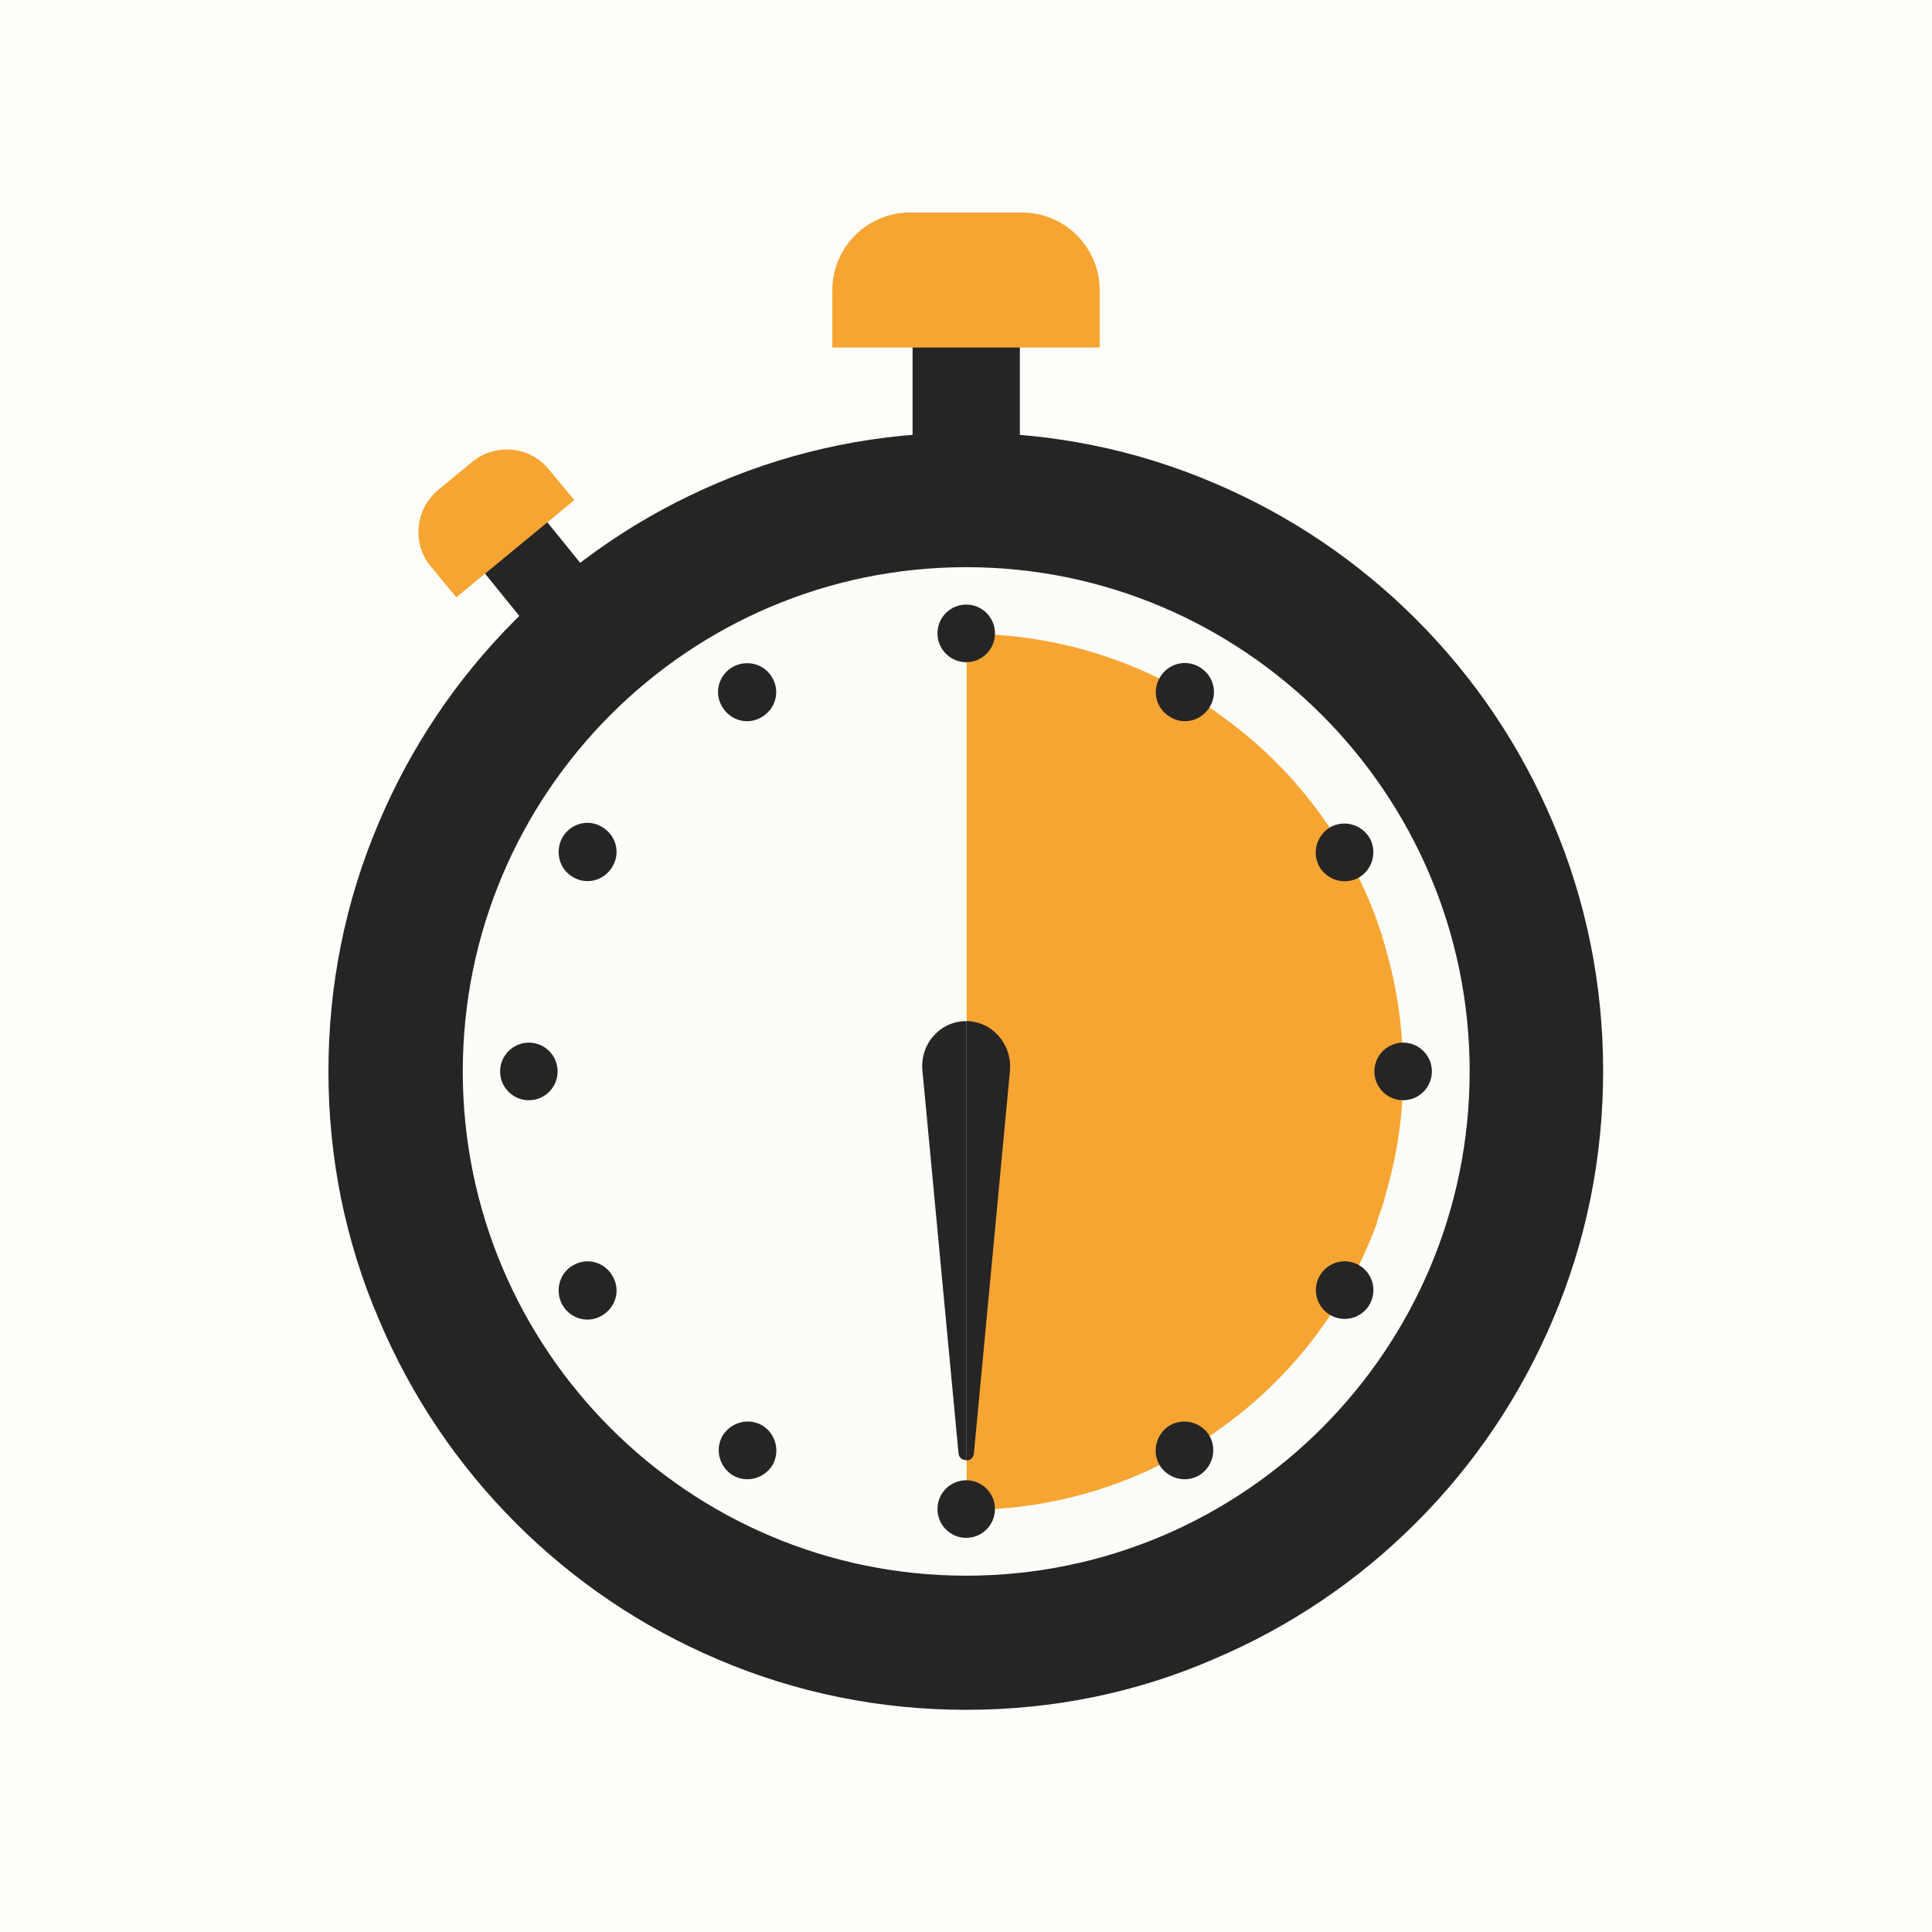
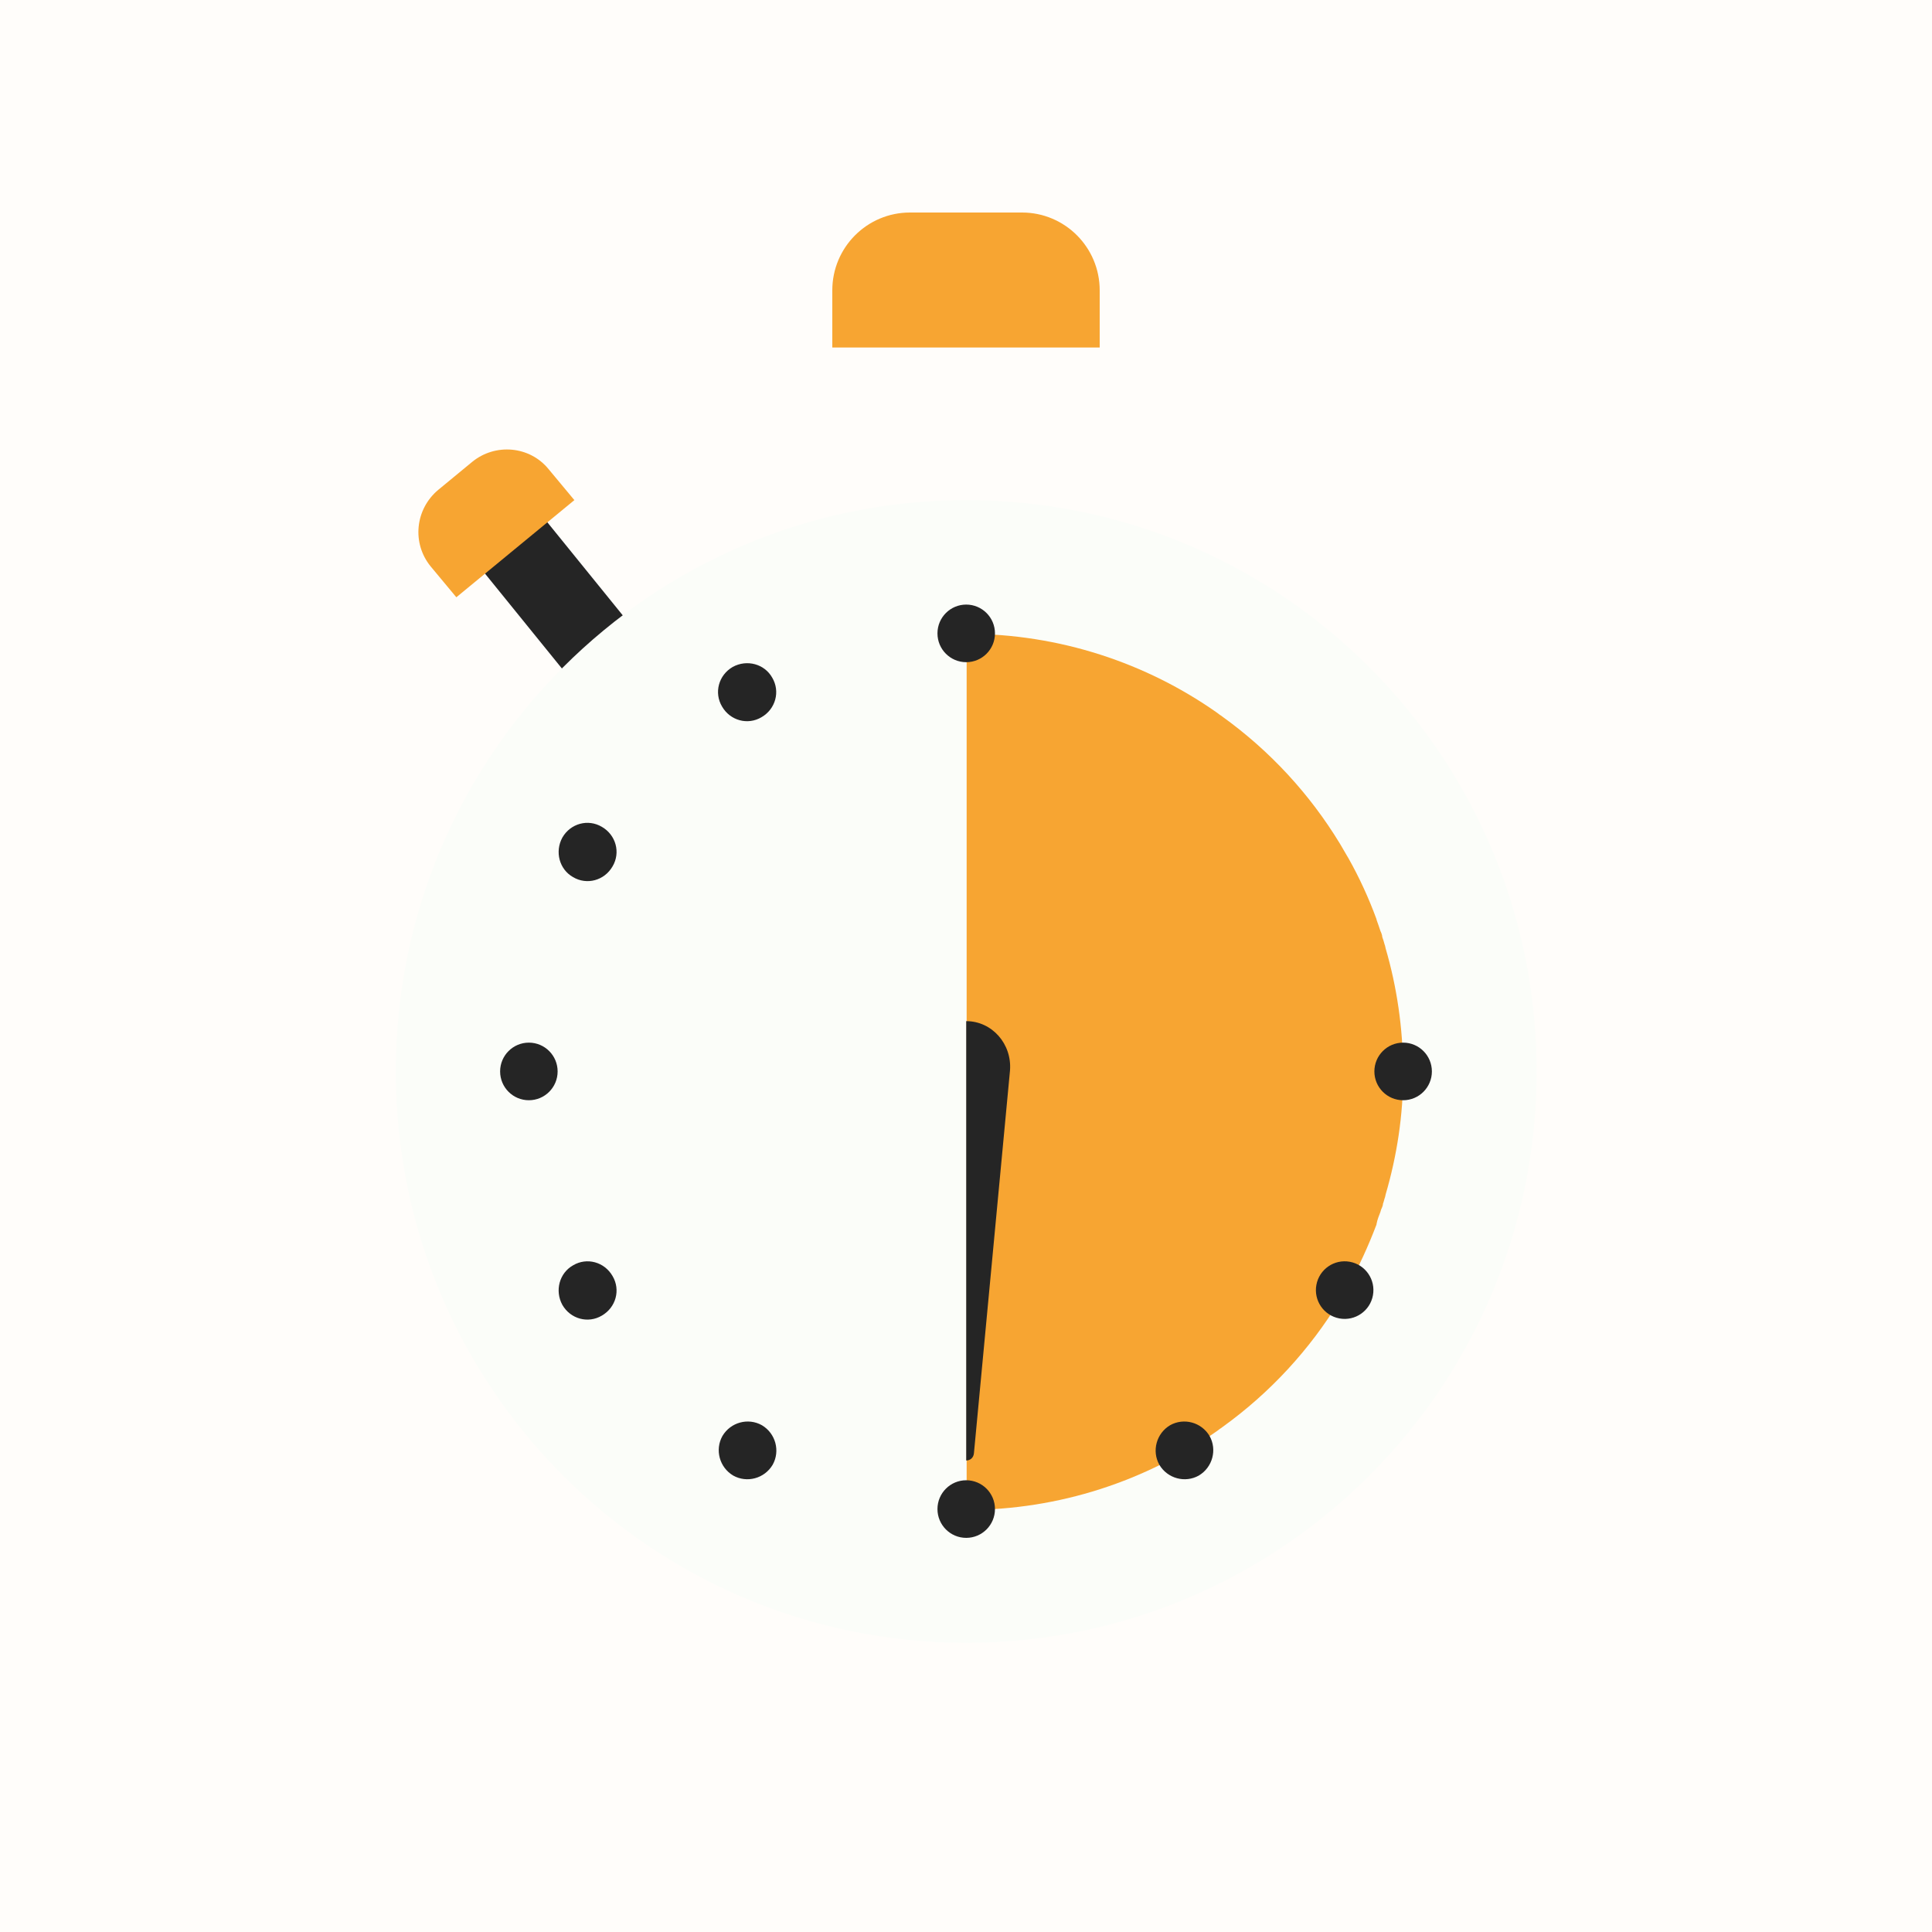
<svg xmlns="http://www.w3.org/2000/svg" width="200" height="200" viewBox="0 0 200 200" fill="none">
  <rect width="200" height="200" fill="#FFFDFA" />
  <g clip-path="url(#clip0_28_2439)">
-     <path d="M105.576 27.207H94.469V52.172H105.576V27.207Z" fill="#252525" />
    <path d="M105.798 22H94.202C89.759 22 86.16 25.605 86.16 30.055V35.974H113.84V30.055C113.84 25.605 110.241 22 105.798 22Z" fill="#F7A532" />
    <path d="M54.72 51.672L48.235 56.945L59.491 70.834L65.976 65.562L54.72 51.672Z" fill="#252525" />
    <path d="M45.374 50.704L48.884 47.811C51.283 45.853 54.837 46.165 56.792 48.568L59.458 51.772L47.24 61.829L44.574 58.625C42.619 56.222 42.975 52.706 45.374 50.704Z" fill="#F7A532" />
    <path d="M100.022 170.058C132.633 170.058 159.069 143.578 159.069 110.915C159.069 78.251 132.633 51.772 100.022 51.772C67.412 51.772 40.976 78.251 40.976 110.915C40.976 143.578 67.412 170.058 100.022 170.058Z" fill="url(#paint0_radial_28_2439)" />
-     <path d="M100.022 177C91.136 177 82.473 175.264 74.342 171.793C66.478 168.456 59.414 163.694 53.371 157.642C47.329 151.589 42.575 144.514 39.243 136.637C35.733 128.493 34 119.815 34 110.915C34 102.014 35.733 93.337 39.198 85.193C42.531 77.316 47.284 70.24 53.327 64.188C59.369 58.091 66.433 53.329 74.297 49.992C82.428 46.52 91.092 44.785 99.978 44.785C108.864 44.785 117.527 46.52 125.658 49.992C133.522 53.329 140.586 58.091 146.629 64.143C152.671 70.195 157.425 77.271 160.757 85.148C164.223 93.292 165.956 101.97 165.956 110.87C165.956 119.771 164.223 128.448 160.757 136.592C157.425 144.469 152.671 151.545 146.629 157.597C140.586 163.649 133.522 168.411 125.658 171.749C117.572 175.264 108.908 177 100.022 177ZM100.022 58.714C71.276 58.714 47.906 82.122 47.906 110.915C47.906 139.707 71.276 163.115 100.022 163.115C128.768 163.115 152.138 139.707 152.138 110.915C152.138 82.122 128.724 58.714 100.022 58.714Z" fill="#252525" />
    <path d="M142.897 125.467C142.941 125.289 142.986 125.155 143.075 124.977C143.119 124.844 143.163 124.755 143.163 124.621C143.252 124.399 143.297 124.132 143.386 123.909C143.386 123.82 143.43 123.776 143.43 123.687C144.63 119.593 145.252 115.409 145.252 111.271C145.252 111.137 145.252 111.048 145.252 110.915C145.252 110.781 145.252 110.692 145.252 110.559C145.207 106.42 144.63 102.237 143.43 98.143C143.43 98.054 143.386 98.009 143.386 97.92C143.297 97.698 143.252 97.431 143.163 97.208C143.119 97.075 143.075 96.986 143.075 96.852C143.03 96.674 142.986 96.541 142.897 96.363C142.764 95.962 142.63 95.562 142.497 95.206V95.161C141.697 92.981 140.72 90.844 139.565 88.797C139.52 88.708 139.476 88.664 139.431 88.575C139.343 88.397 139.209 88.219 139.12 88.041C139.032 87.863 138.898 87.685 138.809 87.507C138.765 87.418 138.721 87.373 138.676 87.284C135.61 82.255 131.523 77.761 126.502 74.156C126.414 74.067 126.28 74.023 126.191 73.934C126.147 73.889 126.058 73.845 126.014 73.8C118.683 68.638 109.708 65.612 100.067 65.612V110.959V156.307C109.708 156.307 118.683 153.28 126.014 148.118C126.058 148.074 126.147 148.029 126.191 147.985C126.28 147.896 126.414 147.851 126.502 147.762C131.523 144.158 135.61 139.663 138.676 134.634C138.721 134.545 138.765 134.501 138.809 134.412C138.898 134.234 139.032 134.056 139.12 133.878C139.209 133.7 139.343 133.522 139.431 133.344C139.476 133.255 139.52 133.21 139.565 133.121C140.675 131.119 141.653 128.982 142.497 126.757V126.713C142.586 126.223 142.764 125.823 142.897 125.467Z" fill="#F7A532" />
    <path d="M100.022 68.549C101.666 68.549 102.999 67.214 102.999 65.567C102.999 63.921 101.666 62.586 100.022 62.586C98.378 62.586 97.046 63.921 97.046 65.567C97.046 67.214 98.378 68.549 100.022 68.549Z" fill="#252525" />
    <path d="M102.999 156.218C102.999 154.571 101.666 153.236 100.022 153.236C98.379 153.236 97.046 154.571 97.046 156.218C97.046 157.864 98.379 159.199 100.022 159.199C101.666 159.199 102.999 157.864 102.999 156.218Z" fill="#252525" />
    <path d="M145.252 107.933C143.608 107.933 142.275 109.268 142.275 110.915C142.275 112.561 143.608 113.896 145.252 113.896C146.896 113.896 148.228 112.561 148.228 110.915C148.228 109.268 146.896 107.933 145.252 107.933Z" fill="#252525" />
    <path d="M54.749 107.933C56.393 107.933 57.725 109.268 57.725 110.915C57.725 112.561 56.393 113.896 54.749 113.896C53.105 113.896 51.772 112.561 51.772 110.915C51.772 109.268 53.105 107.933 54.749 107.933Z" fill="#252525" />
    <path d="M59.325 90.8C60.747 91.645 62.568 91.156 63.413 89.687C64.257 88.263 63.768 86.439 62.302 85.593C60.88 84.748 59.058 85.237 58.214 86.706C57.414 88.174 57.903 89.999 59.325 90.8Z" fill="#252525" />
    <path d="M142.126 134.091C142.423 132.471 141.353 130.917 139.736 130.619C138.12 130.322 136.568 131.393 136.271 133.013C135.973 134.632 137.043 136.186 138.66 136.484C140.277 136.782 141.829 135.71 142.126 134.091Z" fill="#252525" />
    <path d="M74.787 148.652C75.631 147.228 77.452 146.739 78.874 147.54C80.296 148.385 80.784 150.21 79.985 151.634C79.141 153.058 77.319 153.548 75.897 152.747C74.475 151.901 73.987 150.076 74.787 148.652Z" fill="#252525" />
-     <path d="M120.06 70.151C119.216 71.575 119.705 73.4 121.171 74.245C122.592 75.091 124.414 74.601 125.258 73.133C126.102 71.709 125.614 69.884 124.148 69.039C122.681 68.193 120.86 68.727 120.06 70.151Z" fill="#252525" />
    <path d="M79.94 70.151C80.785 71.575 80.296 73.4 78.83 74.245C77.408 75.091 75.586 74.601 74.742 73.133C73.898 71.709 74.387 69.884 75.853 69.039C77.319 68.237 79.141 68.727 79.94 70.151Z" fill="#252525" />
    <path d="M125.214 148.652C124.37 147.228 122.548 146.739 121.126 147.54C119.705 148.385 119.216 150.21 120.016 151.634C120.86 153.058 122.682 153.548 124.103 152.747C125.525 151.901 126.014 150.076 125.214 148.652Z" fill="#252525" />
-     <path d="M137.698 85.638C136.277 86.483 135.788 88.308 136.588 89.732C137.432 91.156 139.254 91.645 140.675 90.844C142.097 89.999 142.586 88.174 141.786 86.75C140.942 85.326 139.12 84.837 137.698 85.638Z" fill="#252525" />
    <path d="M59.325 130.985C60.747 130.139 62.568 130.629 63.413 132.098C64.257 133.522 63.768 135.346 62.302 136.192C60.88 137.037 59.058 136.548 58.214 135.079C57.414 133.611 57.903 131.786 59.325 130.985Z" fill="#252525" />
-     <path d="M99.223 150.432L95.49 110.826C95.224 108.067 97.312 105.708 100.022 105.708V151.144C99.622 151.144 99.267 150.922 99.223 150.432Z" fill="#252525" />
    <path d="M100.022 105.708C102.688 105.708 104.776 108.067 104.554 110.826L100.822 150.432C100.778 150.922 100.422 151.189 100.022 151.189V105.708Z" fill="#252525" />
  </g>
  <defs>
    <radialGradient id="paint0_radial_28_2439" cx="0" cy="0" r="1" gradientUnits="userSpaceOnUse" gradientTransform="translate(100.004 110.898) scale(59.06 59.156)">
      <stop stop-color="#FBFDF9" />
      <stop offset="1" stop-color="#FBFDF9" />
    </radialGradient>
    <clipPath id="clip0_28_2439">
      <rect width="132" height="155" fill="white" transform="translate(34 22)" />
    </clipPath>
  </defs>
</svg>